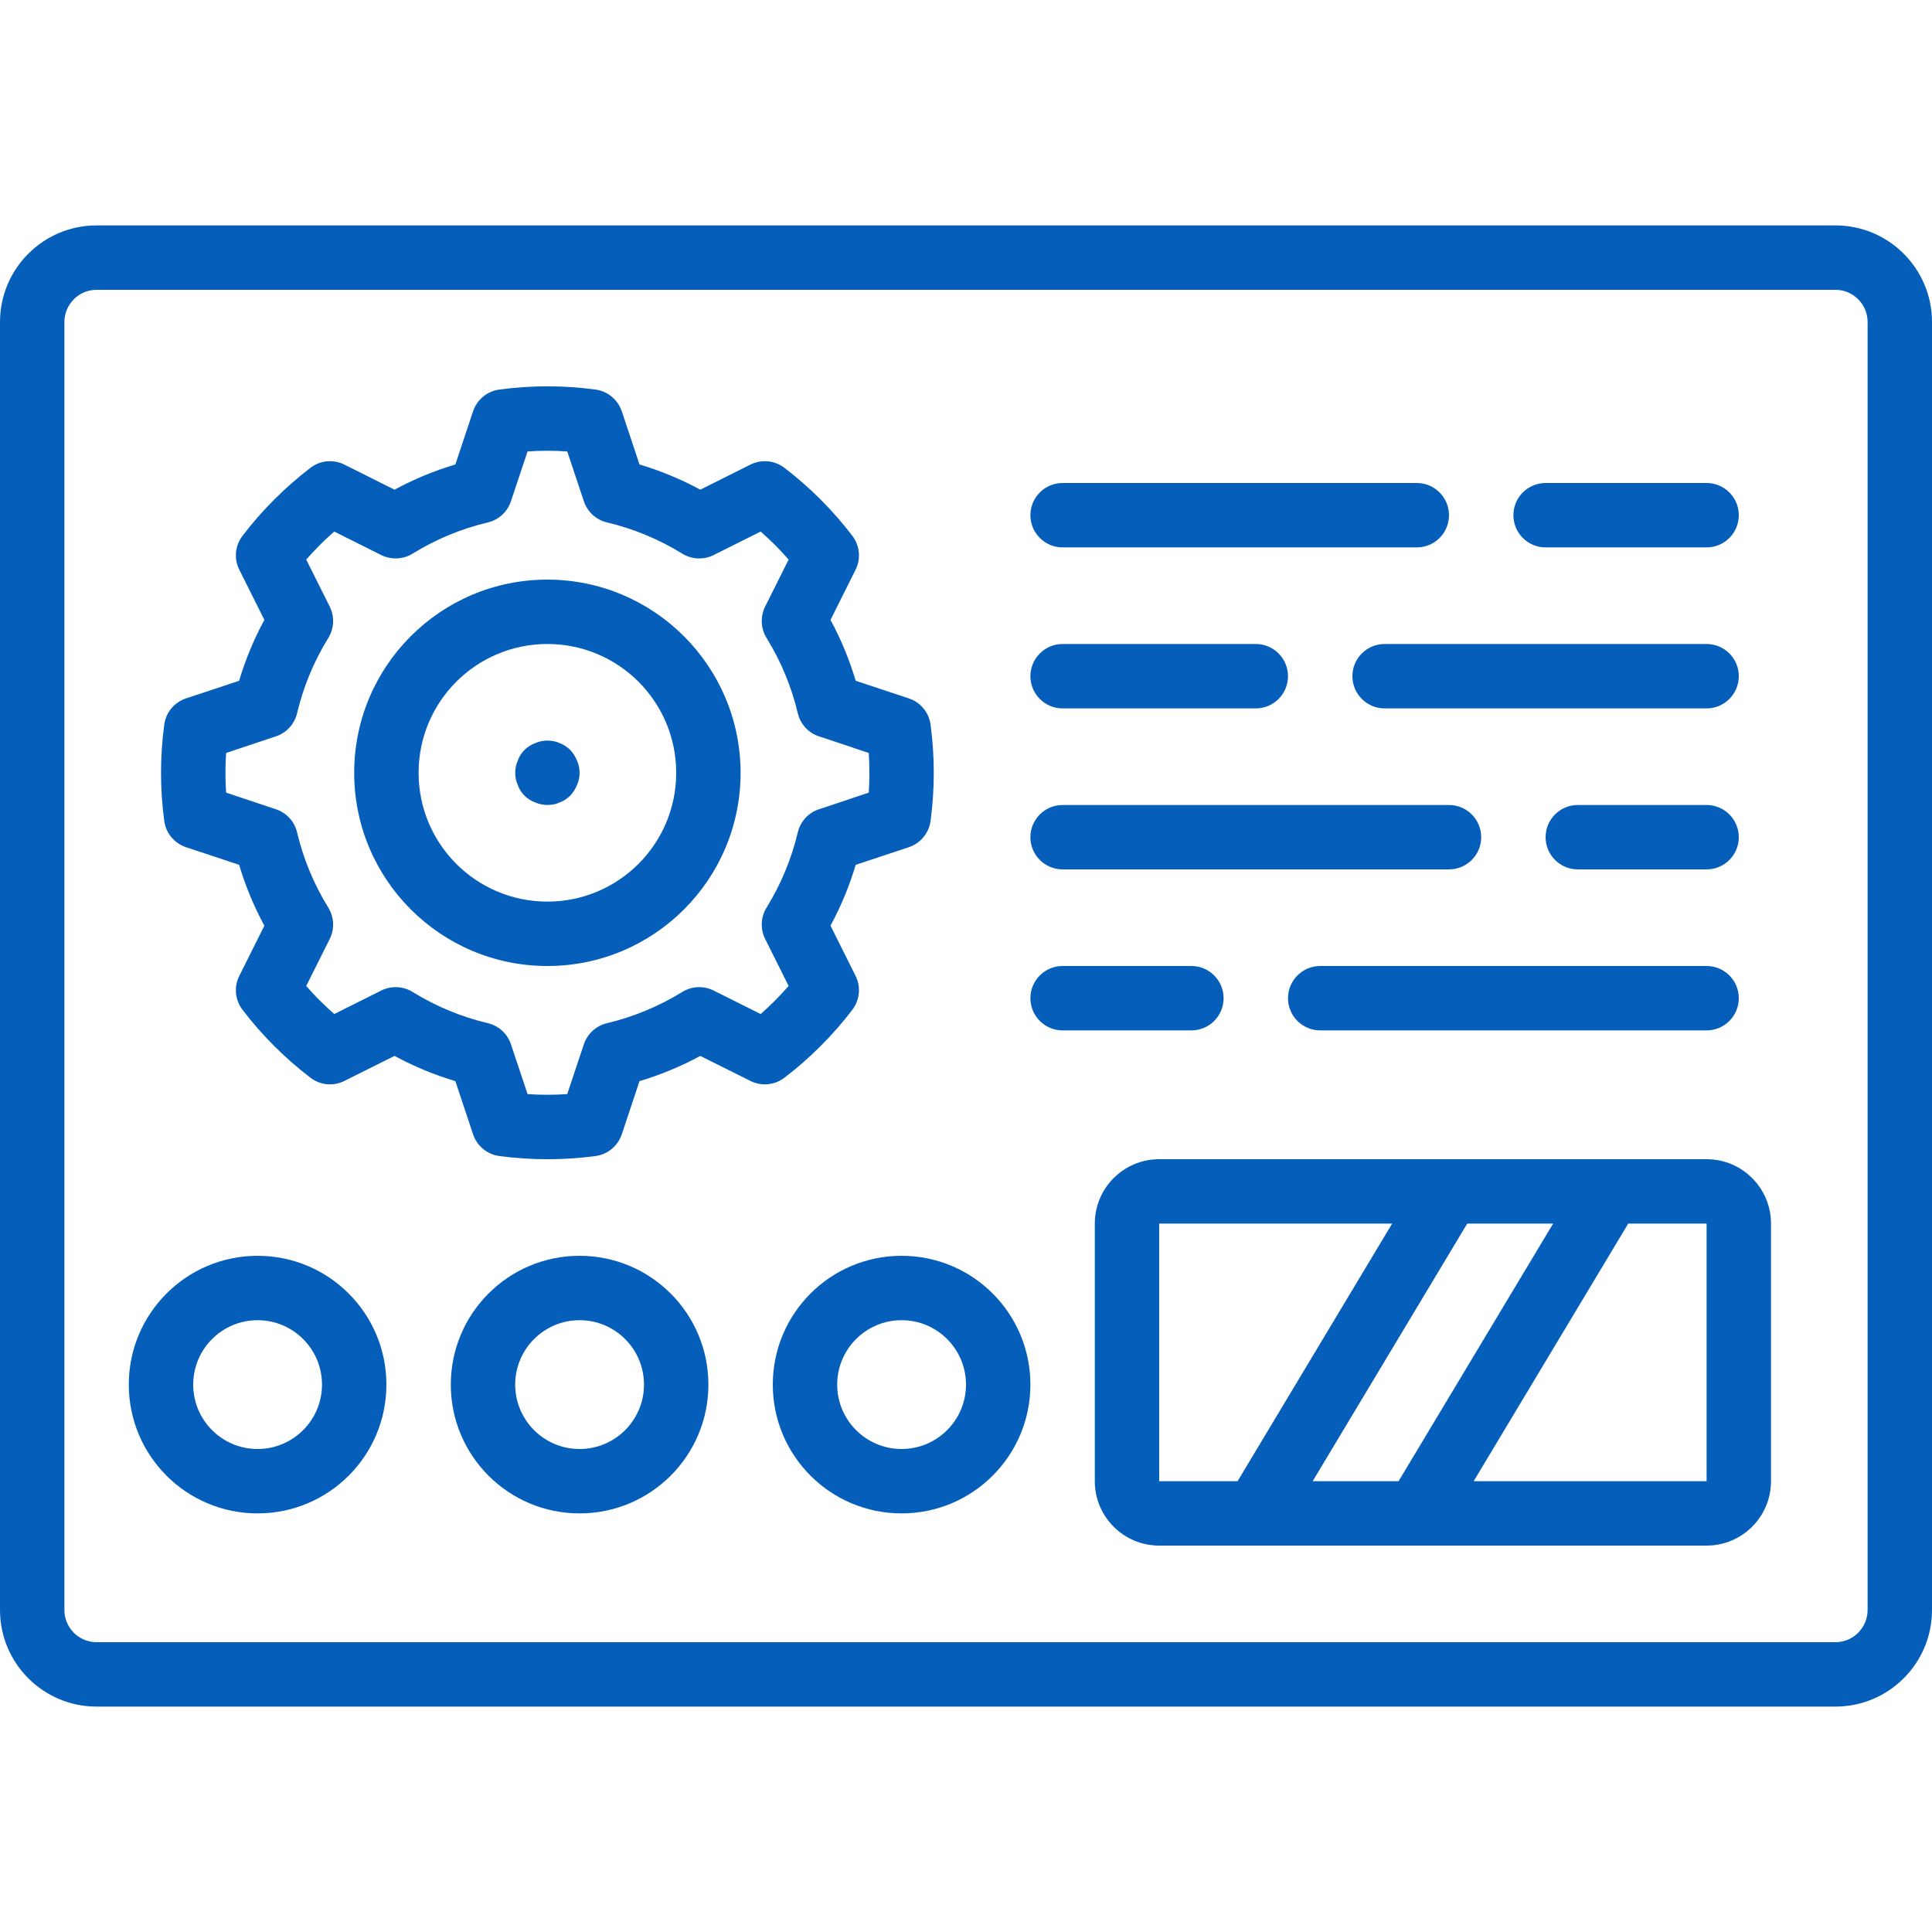
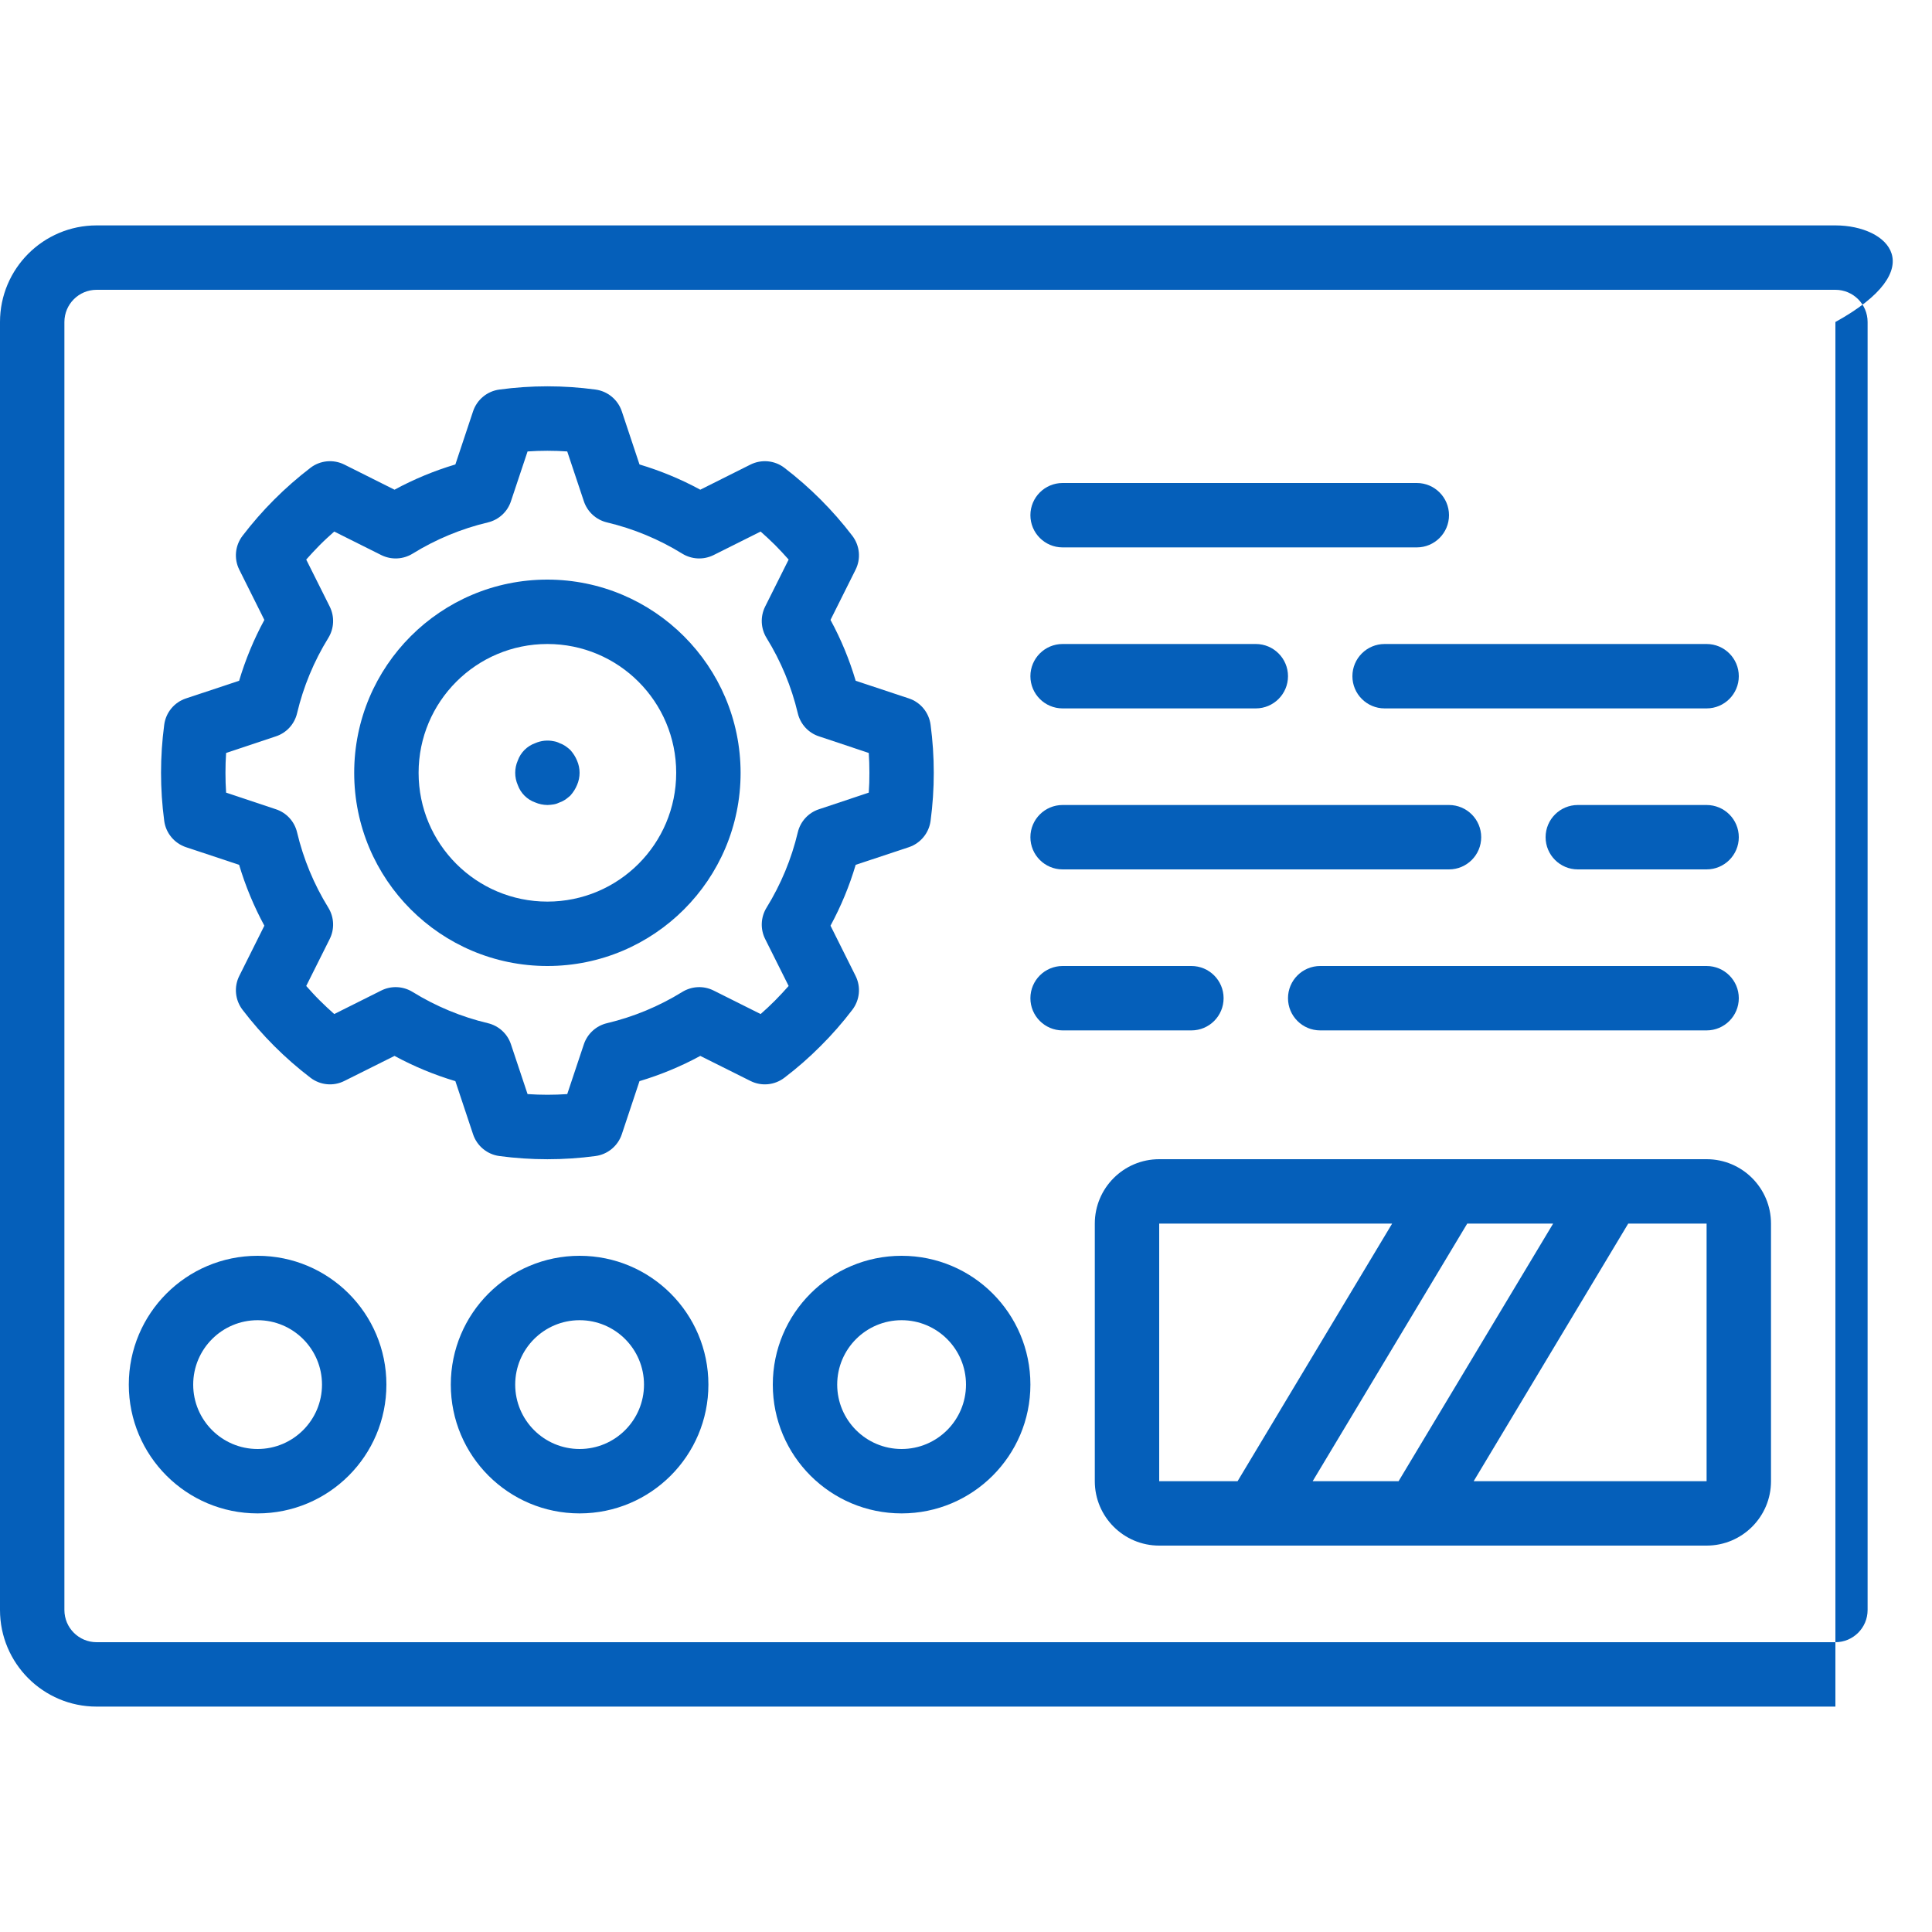
<svg xmlns="http://www.w3.org/2000/svg" width="30" height="30" viewBox="0 0 30 30" fill="none">
-   <path d="M28.5 3.5H1.5C0.672 3.5 0 4.172 0 5V25C0 25.828 0.672 26.5 1.5 26.5H28.5C29.328 26.5 30 25.828 30 25V5C30 4.172 29.328 3.5 28.5 3.5ZM29 25C29 25.276 28.776 25.5 28.5 25.5H1.5C1.224 25.5 1 25.276 1 25V5C1 4.724 1.224 4.5 1.5 4.5H28.5C28.776 4.5 29 4.724 29 5V25Z" fill="#055FBA" />
+   <path d="M28.5 3.5H1.5C0.672 3.5 0 4.172 0 5V25C0 25.828 0.672 26.5 1.5 26.5H28.5V5C30 4.172 29.328 3.5 28.5 3.5ZM29 25C29 25.276 28.776 25.5 28.5 25.5H1.5C1.224 25.5 1 25.276 1 25V5C1 4.724 1.224 4.5 1.5 4.5H28.5C28.776 4.5 29 4.724 29 5V25Z" fill="#055FBA" />
  <path d="M26.5 18H18C17.448 18 17 18.448 17 19V23C17 23.552 17.448 24 18 24H26.5C27.052 24 27.5 23.552 27.5 23V19C27.5 18.448 27.052 18 26.5 18ZM18 23V19H21.617L19.217 23H18ZM20.383 23L22.783 19H24.117L21.717 23H20.383ZM26.5 23H22.883L25.283 19H26.5V23Z" fill="#055FBA" />
  <path d="M26.5 15H20.5C20.224 15 20 15.224 20 15.5C20 15.776 20.224 16 20.5 16H26.5C26.776 16 27 15.776 27 15.5C27 15.224 26.776 15 26.5 15Z" fill="#055FBA" />
  <path d="M19 15.5C19 15.224 18.776 15 18.5 15H16.5C16.224 15 16 15.224 16 15.5C16 15.776 16.224 16 16.5 16H18.5C18.776 16 19 15.776 19 15.5Z" fill="#055FBA" />
  <path d="M26.5 12.5H24.5C24.224 12.5 24 12.724 24 13C24 13.276 24.224 13.5 24.5 13.5H26.5C26.776 13.5 27 13.276 27 13C27 12.724 26.776 12.5 26.5 12.5Z" fill="#055FBA" />
  <path d="M16.5 13.5H22.5C22.776 13.5 23 13.276 23 13C23 12.724 22.776 12.5 22.5 12.5H16.5C16.224 12.5 16 12.724 16 13C16 13.276 16.224 13.5 16.5 13.5Z" fill="#055FBA" />
  <path d="M26.5 10H21.5C21.224 10 21 10.224 21 10.5C21 10.776 21.224 11 21.5 11H26.5C26.776 11 27 10.776 27 10.5C27 10.224 26.776 10 26.5 10Z" fill="#055FBA" />
  <path d="M16.5 11H19.5C19.776 11 20 10.776 20 10.5C20 10.224 19.776 10 19.5 10H16.5C16.224 10 16 10.224 16 10.5C16 10.776 16.224 11 16.5 11Z" fill="#055FBA" />
-   <path d="M24 8.5H26.5C26.776 8.5 27 8.276 27 8C27 7.724 26.776 7.5 26.5 7.5H24C23.724 7.5 23.5 7.724 23.5 8C23.5 8.276 23.724 8.5 24 8.5Z" fill="#055FBA" />
  <path d="M16.5 8.5H22C22.276 8.5 22.5 8.276 22.5 8C22.5 7.724 22.276 7.5 22 7.5H16.5C16.224 7.5 16 7.724 16 8C16 8.276 16.224 8.5 16.5 8.5Z" fill="#055FBA" />
  <path d="M8.5 9C6.843 9 5.5 10.343 5.5 12C5.5 13.657 6.843 15 8.5 15C10.157 15 11.5 13.657 11.5 12C11.498 10.344 10.156 9.002 8.5 9ZM8.5 14C7.395 14 6.5 13.105 6.5 12C6.5 10.895 7.395 10 8.5 10C9.605 10 10.5 10.895 10.5 12C10.5 13.105 9.605 14 8.5 14Z" fill="#055FBA" />
  <path d="M12.743 16.242C12.92 16.066 13.084 15.878 13.235 15.68C13.351 15.528 13.371 15.324 13.285 15.153L12.896 14.374C13.059 14.073 13.19 13.757 13.287 13.429L14.113 13.155C14.294 13.094 14.425 12.935 14.45 12.746C14.516 12.251 14.516 11.749 14.45 11.254C14.425 11.064 14.294 10.905 14.113 10.845L13.287 10.571C13.19 10.243 13.059 9.926 12.896 9.626L13.285 8.847C13.371 8.676 13.351 8.472 13.235 8.32C12.932 7.923 12.577 7.568 12.18 7.264C12.029 7.148 11.824 7.129 11.653 7.214L10.874 7.604C10.574 7.441 10.257 7.31 9.93 7.212L9.655 6.386C9.594 6.205 9.435 6.074 9.246 6.049C8.751 5.982 8.25 5.982 7.755 6.049C7.565 6.074 7.407 6.205 7.346 6.386L7.071 7.212C6.743 7.31 6.427 7.441 6.126 7.604L5.347 7.214C5.177 7.129 4.972 7.148 4.821 7.264C4.424 7.568 4.069 7.923 3.766 8.32C3.65 8.472 3.63 8.676 3.716 8.847L4.105 9.626C3.942 9.926 3.811 10.243 3.713 10.571L2.888 10.845C2.706 10.905 2.575 11.064 2.55 11.254C2.484 11.749 2.484 12.251 2.55 12.746C2.575 12.935 2.706 13.094 2.888 13.155L3.713 13.429C3.811 13.757 3.942 14.073 4.105 14.374L3.716 15.153C3.63 15.324 3.65 15.528 3.766 15.68C4.069 16.077 4.424 16.432 4.821 16.735C4.972 16.851 5.177 16.871 5.347 16.785L6.126 16.396C6.427 16.559 6.743 16.69 7.071 16.788L7.346 17.614C7.407 17.795 7.565 17.926 7.755 17.951C8.25 18.017 8.751 18.017 9.246 17.951C9.435 17.926 9.594 17.795 9.655 17.614L9.93 16.788C10.257 16.69 10.574 16.559 10.874 16.396L11.653 16.785C11.824 16.871 12.029 16.851 12.18 16.735C12.379 16.584 12.567 16.419 12.743 16.242ZM11.811 15.746L11.081 15.381C10.926 15.303 10.742 15.312 10.594 15.403C10.233 15.626 9.838 15.79 9.425 15.888C9.257 15.928 9.121 16.052 9.066 16.216L8.808 16.989C8.603 17.003 8.398 17.003 8.192 16.989L7.934 16.216C7.88 16.052 7.744 15.928 7.576 15.888C7.163 15.79 6.768 15.626 6.407 15.403C6.259 15.312 6.075 15.303 5.92 15.381L5.19 15.746C5.113 15.678 5.04 15.609 4.965 15.535C4.891 15.462 4.822 15.385 4.755 15.31L5.12 14.58C5.197 14.426 5.189 14.242 5.098 14.094C4.875 13.733 4.711 13.338 4.613 12.925C4.573 12.756 4.449 12.62 4.284 12.566L3.511 12.308C3.504 12.207 3.501 12.104 3.501 12C3.501 11.896 3.504 11.793 3.511 11.692L4.284 11.434C4.449 11.38 4.573 11.244 4.613 11.075C4.711 10.662 4.875 10.267 5.098 9.906C5.189 9.758 5.197 9.574 5.12 9.419L4.755 8.689C4.822 8.612 4.892 8.539 4.965 8.464C5.039 8.389 5.115 8.321 5.19 8.254L5.92 8.619C6.075 8.696 6.259 8.688 6.407 8.597C6.768 8.374 7.163 8.21 7.576 8.112C7.744 8.072 7.88 7.948 7.934 7.783L8.192 7.01C8.398 6.996 8.603 6.996 8.808 7.01L9.066 7.783C9.121 7.948 9.257 8.072 9.425 8.112C9.838 8.21 10.233 8.374 10.594 8.597C10.742 8.688 10.926 8.696 11.081 8.619L11.811 8.254C11.888 8.321 11.961 8.391 12.036 8.464C12.11 8.538 12.179 8.614 12.246 8.689L11.881 9.419C11.804 9.574 11.812 9.758 11.903 9.906C12.126 10.267 12.29 10.662 12.388 11.075C12.428 11.244 12.552 11.38 12.717 11.434L13.49 11.692C13.497 11.792 13.5 11.895 13.5 12C13.501 12.105 13.497 12.208 13.49 12.308L12.717 12.566C12.552 12.62 12.428 12.756 12.388 12.925C12.29 13.338 12.126 13.733 11.903 14.094C11.812 14.242 11.804 14.426 11.881 14.58L12.246 15.31C12.179 15.387 12.109 15.46 12.036 15.535C11.962 15.61 11.888 15.678 11.811 15.746Z" fill="#055FBA" />
  <path d="M8.855 11.645C8.831 11.623 8.806 11.603 8.78 11.585C8.752 11.566 8.722 11.551 8.69 11.54C8.662 11.525 8.631 11.515 8.6 11.51C8.503 11.489 8.401 11.5 8.31 11.54C8.184 11.585 8.085 11.684 8.04 11.81C7.987 11.931 7.987 12.069 8.04 12.19C8.085 12.316 8.184 12.415 8.31 12.46C8.37 12.486 8.435 12.499 8.5 12.5C8.534 12.499 8.567 12.496 8.6 12.49C8.631 12.485 8.662 12.474 8.69 12.46C8.722 12.449 8.752 12.434 8.78 12.415C8.806 12.396 8.831 12.376 8.855 12.355C8.899 12.306 8.935 12.251 8.96 12.19C9.013 12.069 9.013 11.931 8.96 11.81C8.935 11.749 8.899 11.694 8.855 11.645Z" fill="#055FBA" />
  <path d="M9 19.5C7.895 19.5 7 20.395 7 21.5C7 22.605 7.895 23.5 9 23.5C10.104 23.5 11 22.605 11 21.5C11 20.395 10.104 19.5 9 19.5ZM9 22.5C8.448 22.5 8 22.052 8 21.5C8 20.948 8.448 20.5 9 20.5C9.552 20.5 10 20.948 10 21.5C10 22.052 9.552 22.5 9 22.5Z" fill="#055FBA" />
  <path d="M4 19.5C2.895 19.5 2 20.395 2 21.5C2 22.605 2.895 23.5 4 23.5C5.105 23.5 6 22.605 6 21.5C6 20.395 5.105 19.5 4 19.5ZM4 22.5C3.448 22.5 3 22.052 3 21.5C3 20.948 3.448 20.5 4 20.5C4.552 20.5 5 20.948 5 21.5C5 22.052 4.552 22.5 4 22.5Z" fill="#055FBA" />
  <path d="M14 19.5C12.895 19.5 12 20.395 12 21.5C12 22.605 12.895 23.5 14 23.5C15.104 23.5 16 22.605 16 21.5C16 20.395 15.105 19.5 14 19.5ZM14 22.5C13.448 22.5 13 22.052 13 21.5C13 20.948 13.448 20.5 14 20.5C14.552 20.5 15 20.948 15 21.5C15 22.052 14.552 22.5 14 22.5Z" fill="#055FBA" />
</svg>